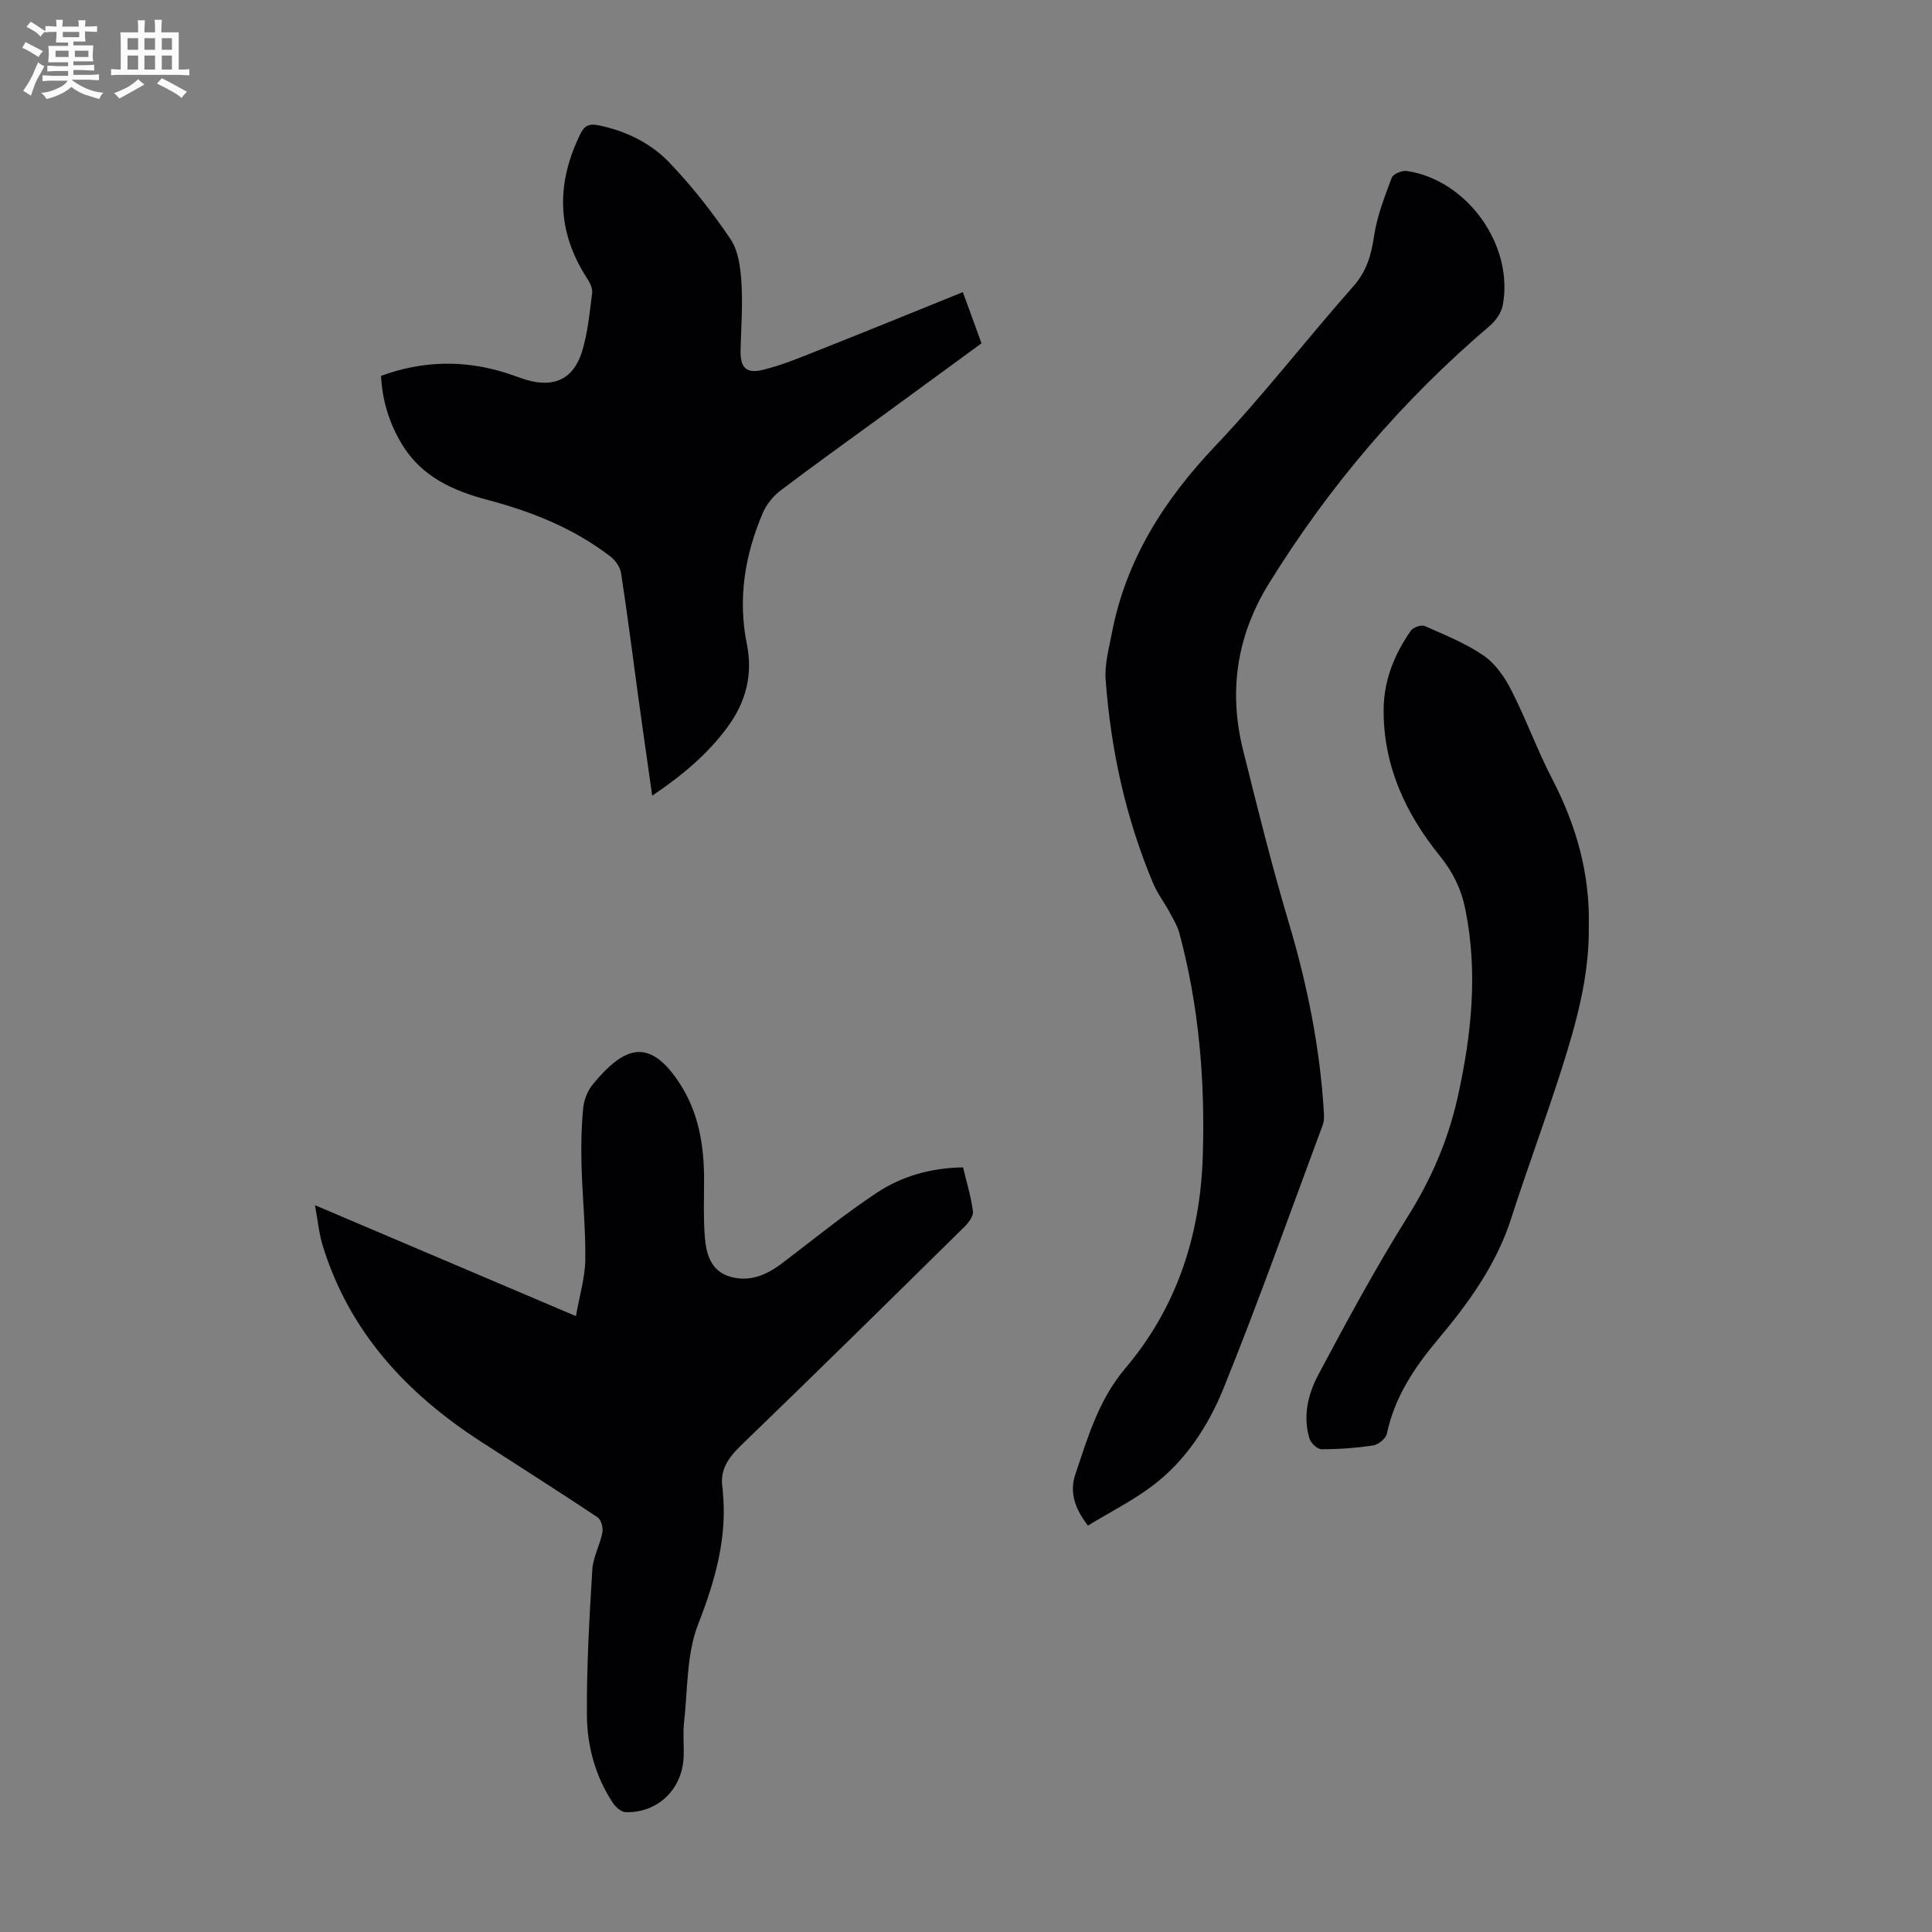
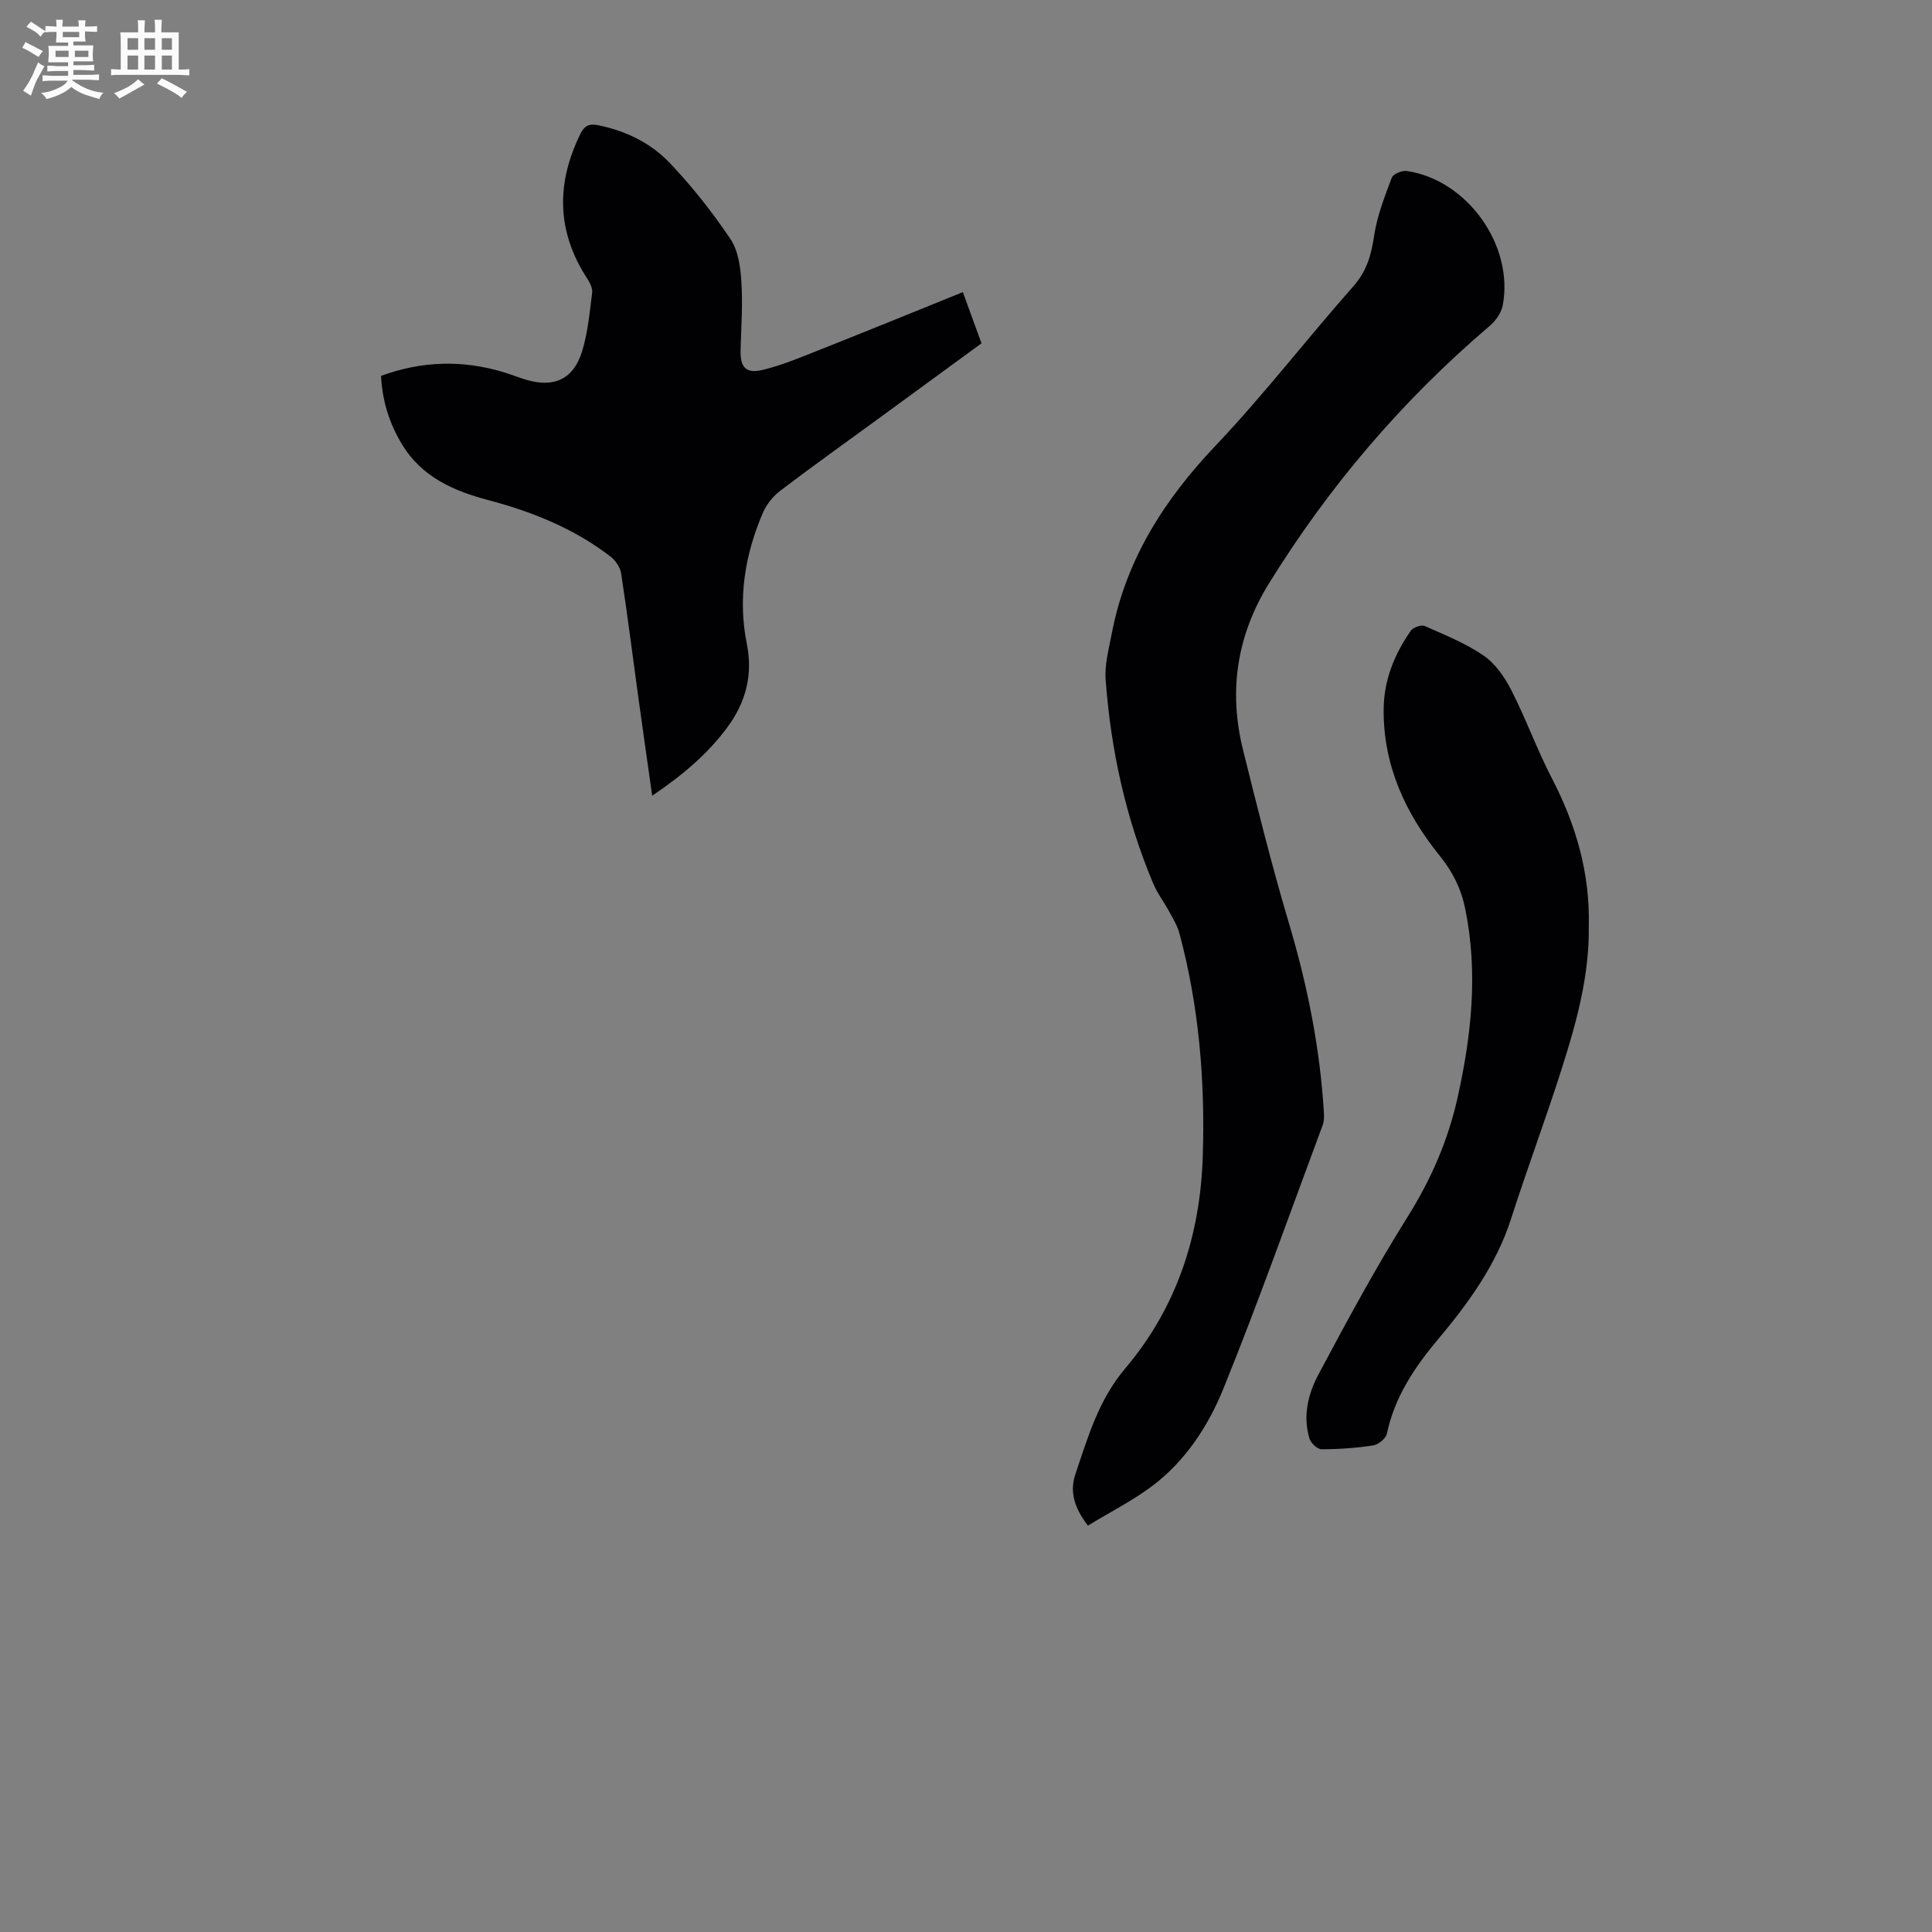
<svg xmlns="http://www.w3.org/2000/svg" enable-background="new 0 0 400 400" viewBox="0 0 400 400">
  <rect x="0" y="0" width="400" height="400" fill="#808080" stroke="none" />
  <path d="m6.8 9.5c.6.3 1.3.7 2.1 1.1-.4.4-.7.8-.9 1.2-.7-.4-1.3-.8-1.8-1.1s-1.1-.6-1.6-.8c.2-.4.5-.8.7-1.2.4.2.8.5 1.5.8zm.9 6.9c-.3.6-.5 1.1-.7 1.7s-.4 1.1-.6 1.7c-.6-.4-1.1-.7-1.6-1 .7-1 1.2-1.8 1.5-2.4.3-.5.6-1.1.8-1.7.3-.6.5-1.2.8-1.8.3.3.8.6 1.3.8-.7 1.3-1.2 2.2-1.5 2.7zm.1-11c.4.3 1 .7 1.7 1.1-.5.2-.8.6-1.1 1.1-.5-.6-1-1-1.4-1.2s-.9-.6-1.5-.8c.2-.4.5-.7.9-1.1.5.3.9.6 1.4.9zm10.5 13.1c1 .4 2 .6 3.1.7-.4.4-.7.8-.8 1.3-.9-.2-1.9-.6-3-.9-1-.4-2-.9-2.8-1.6-.5.4-1.1.9-1.9 1.3s-1.9.9-3.3 1.2c-.1-.3-.5-.8-1.1-1.3 1 0 2.1-.3 3.2-.8 1.2-.5 1.9-1 2.3-1.7h-3.2c-.4 0-1 0-2 .1v-1.2c1 0 1.7.1 2 .1h3.3v-1h-2.3c-.2 0-.9 0-2 .1v-1.2c1.2 0 1.9.1 2 .1h2.3v-.8h-4.1c0-.7.1-1.2.1-1.6 0-.5 0-1.1-.1-1.8h4.1v-.7h-2.5c0-.6.1-1.1.1-1.6v-.6h-.5c-.4 0-1 0-1.8.1v-1.3c1.2 0 1.9.1 2.1.1h.2c0-.3 0-.8-.1-1.4h1.4c0 .6-.1 1-.1 1.4h3.4c0-.4 0-.8-.1-1.3h1.5c0 .4-.1.9-.1 1.3.7 0 1.5 0 2.5-.1v1.2c-1 0-1.8-.1-2.5-.1v.6c0 .3 0 .8.1 1.5h-2.5v.8h4.1c0 .7-.1 1.3-.1 1.8s0 1 .1 1.5h-4.1v.8h1.4c.8 0 1.8 0 2.9-.1v1.2c-1 0-1.9-.1-2.8-.1h-1.5v1h3.2c.3 0 1 0 2.1-.1v1.2c-1.1 0-1.8-.1-2.1-.1h-3.4l-.1.1c1.4 1 2.4 1.5 3.4 1.9zm-4.1-6.7v-1.3h-2.7v1.3zm2.2-4.1v-1.1h-3.4v1.1zm1.9 4.1v-1.3h-2.8v1.3z" fill="#fafbfa" />
  <path d="m37 6.7v2.3 5.4c1 0 1.8 0 2.2-.1v1.3c-.6 0-1.5-.1-2.5-.1h-11.9c-.7 0-1.3 0-1.8.1v-1.3c.5 0 1.1.1 2 .1v-5.2c0-1 0-1.8-.1-2.5h3.7c0-1.3 0-2.1-.1-2.5h1.5c0 .4-.1 1.3-.1 2.5h2.2c0-1.2 0-2.1-.1-2.6h1.5c0 .4-.1 1.3-.1 2.6zm-12.3 13.7c-.3-.4-.7-.8-1.1-1.1 1.1-.4 2.1-.9 2.9-1.3.8-.5 1.5-1 2.1-1.6.4.4.9.8 1.3 1.1-2.5 1.4-4.2 2.4-5.2 2.9zm3.9-10.1v-2.4h-2.2v2.4zm0 4.1v-2.9h-2.2v2.9zm3.5-4.1v-2.4h-2.2v2.4zm0 4.1v-2.9h-2.2v2.9zm.4 2.9 1-1.1c.6.3 1.4.7 2.5 1.3s2 1.1 2.7 1.5c-.4.4-.8.8-1.1 1.3-.8-.8-2.5-1.7-5.1-3zm3.1-7v-2.4h-2.1v2.4zm0 4.1v-2.9h-2.1v2.9z" fill="#fafbfa" />
  <g fill="#010103">
    <path d="m225.24 315.86c-2.94-3.82-3.77-7.17-2.59-10.65 2.59-7.67 4.8-15.38 10.32-21.9 10.63-12.55 15.53-27.46 16.05-43.88.5-15.64-.77-31.07-4.84-46.22-.42-1.56-1.32-3.01-2.1-4.46-1.06-1.96-2.45-3.77-3.31-5.81-5.69-13.51-8.79-27.67-9.86-42.25-.23-3.13.67-6.37 1.27-9.52 2.92-15.3 10.84-27.68 21.48-38.89 10-10.54 18.9-22.11 28.54-33.01 2.78-3.15 3.71-6.5 4.3-10.47.61-4.1 2.18-8.09 3.65-12.01.29-.77 2.11-1.53 3.09-1.39 12.51 1.82 22.23 15.38 19.89 27.81-.29 1.55-1.47 3.22-2.71 4.27-18.04 15.36-33.22 33.14-45.68 53.29-6.66 10.77-8.41 22.25-5.4 34.42 2.98 12.02 5.98 24.05 9.51 35.91 3.85 12.93 6.48 26.02 7.26 39.48.04.76.02 1.6-.24 2.3-6.78 18.21-13.26 36.55-20.55 54.56-3.13 7.73-7.82 14.96-14.67 20.15-4.11 3.1-8.8 5.46-13.41 8.27z" />
-     <path d="m65.21 249.52c18.32 7.79 35.77 15.21 54.03 22.97.73-4.19 1.89-7.94 1.94-11.71.08-6.58-.62-13.17-.79-19.76-.1-3.88-.02-7.8.36-11.66.17-1.69.92-3.58 2.01-4.89 6.36-7.68 11.51-9.83 17.75-.49 4.16 6.23 5.28 13.17 5.26 20.45-.01 3.91-.15 7.84.16 11.72.28 3.39 1.19 6.85 4.95 8.08 4.05 1.32 7.65-.13 10.92-2.6 6.59-4.97 12.99-10.25 19.87-14.77 5.14-3.38 11.13-5.06 17.72-5.17.73 3.08 1.66 6.07 2.05 9.12.13.99-.93 2.37-1.79 3.21-15.31 15.08-30.62 30.17-46.08 45.09-2.77 2.67-4.7 5.27-3.93 9.25.02.11-.01.22 0 .34.97 9.7-1.57 18.55-5.1 27.59-2.43 6.23-2.14 13.55-2.92 20.4-.26 2.32.02 4.7-.08 7.05-.26 6.69-5.34 11.63-11.99 11.45-.93-.02-2.11-1.07-2.69-1.96-3.61-5.48-5.3-11.73-5.35-18.12-.07-10.04.51-20.1 1.12-30.13.16-2.6 1.59-5.1 2.09-7.71.19-.97-.27-2.64-1.01-3.14-8-5.33-16.13-10.47-24.2-15.7-15.37-9.95-27.25-22.74-32.73-40.64-.73-2.41-.96-4.98-1.57-8.27z" />
    <path d="m199.35 60.48c1.4 3.85 2.58 7.09 3.86 10.6-6.94 5.08-13.88 10.15-20.82 15.22-6.96 5.08-13.97 10.08-20.83 15.29-1.51 1.15-2.87 2.85-3.62 4.59-3.73 8.71-5.21 17.76-3.31 27.19 1.27 6.29-.19 11.96-3.96 17.1-4.15 5.66-9.41 10.07-15.64 14.27-1.01-7.13-1.97-13.8-2.89-20.49-1.17-8.53-2.24-17.07-3.55-25.58-.19-1.24-1.16-2.64-2.18-3.43-7.56-5.83-16.24-9.3-25.39-11.72-7.19-1.9-13.74-4.81-17.8-11.54-2.58-4.28-4.07-8.9-4.33-14.16 8.43-3.09 16.82-3.33 25.32-.78 1.6.48 3.16 1.12 4.77 1.6 5.71 1.69 9.76-.13 11.53-5.88 1.2-3.9 1.57-8.08 2.09-12.16.12-.95-.5-2.12-1.07-3-6.31-9.72-6.4-19.68-1.35-29.91.83-1.69 1.83-2.14 3.7-1.76 5.65 1.16 10.77 3.63 14.66 7.68 4.68 4.88 8.91 10.27 12.69 15.87 1.62 2.4 2.08 5.86 2.27 8.89.3 4.67-.05 9.39-.17 14.09-.09 3.58 1.07 4.97 4.59 4.12 3.98-.96 7.82-2.58 11.65-4.1 9.85-3.9 19.65-7.9 29.78-12z" />
    <path d="m328.94 191.69c.16 10.29-2.58 20.11-5.67 29.8-3.29 10.32-7.09 20.47-10.4 30.79-3.08 9.6-8.84 17.5-15.17 25.05-4.87 5.8-8.96 11.92-10.56 19.5-.21 1-1.76 2.26-2.84 2.43-3.53.54-7.12.79-10.69.79-.86 0-2.2-1.26-2.49-2.2-1.43-4.66-.29-9.28 1.86-13.3 5.87-11.02 11.82-22.04 18.45-32.62 4.84-7.71 8.35-15.78 10.32-24.56 2.9-12.97 4.31-26.03 1.6-39.25-.84-4.12-2.58-7.62-5.29-10.97-7.11-8.79-11.7-18.73-11.59-30.35.06-6.02 2.24-11.37 5.63-16.22.48-.69 2.16-1.28 2.86-.97 4.17 1.84 8.5 3.57 12.22 6.13 2.42 1.67 4.35 4.46 5.72 7.15 3.04 5.95 5.32 12.3 8.39 18.23 4.99 9.6 7.91 19.64 7.65 30.57z" />
  </g>
</svg>